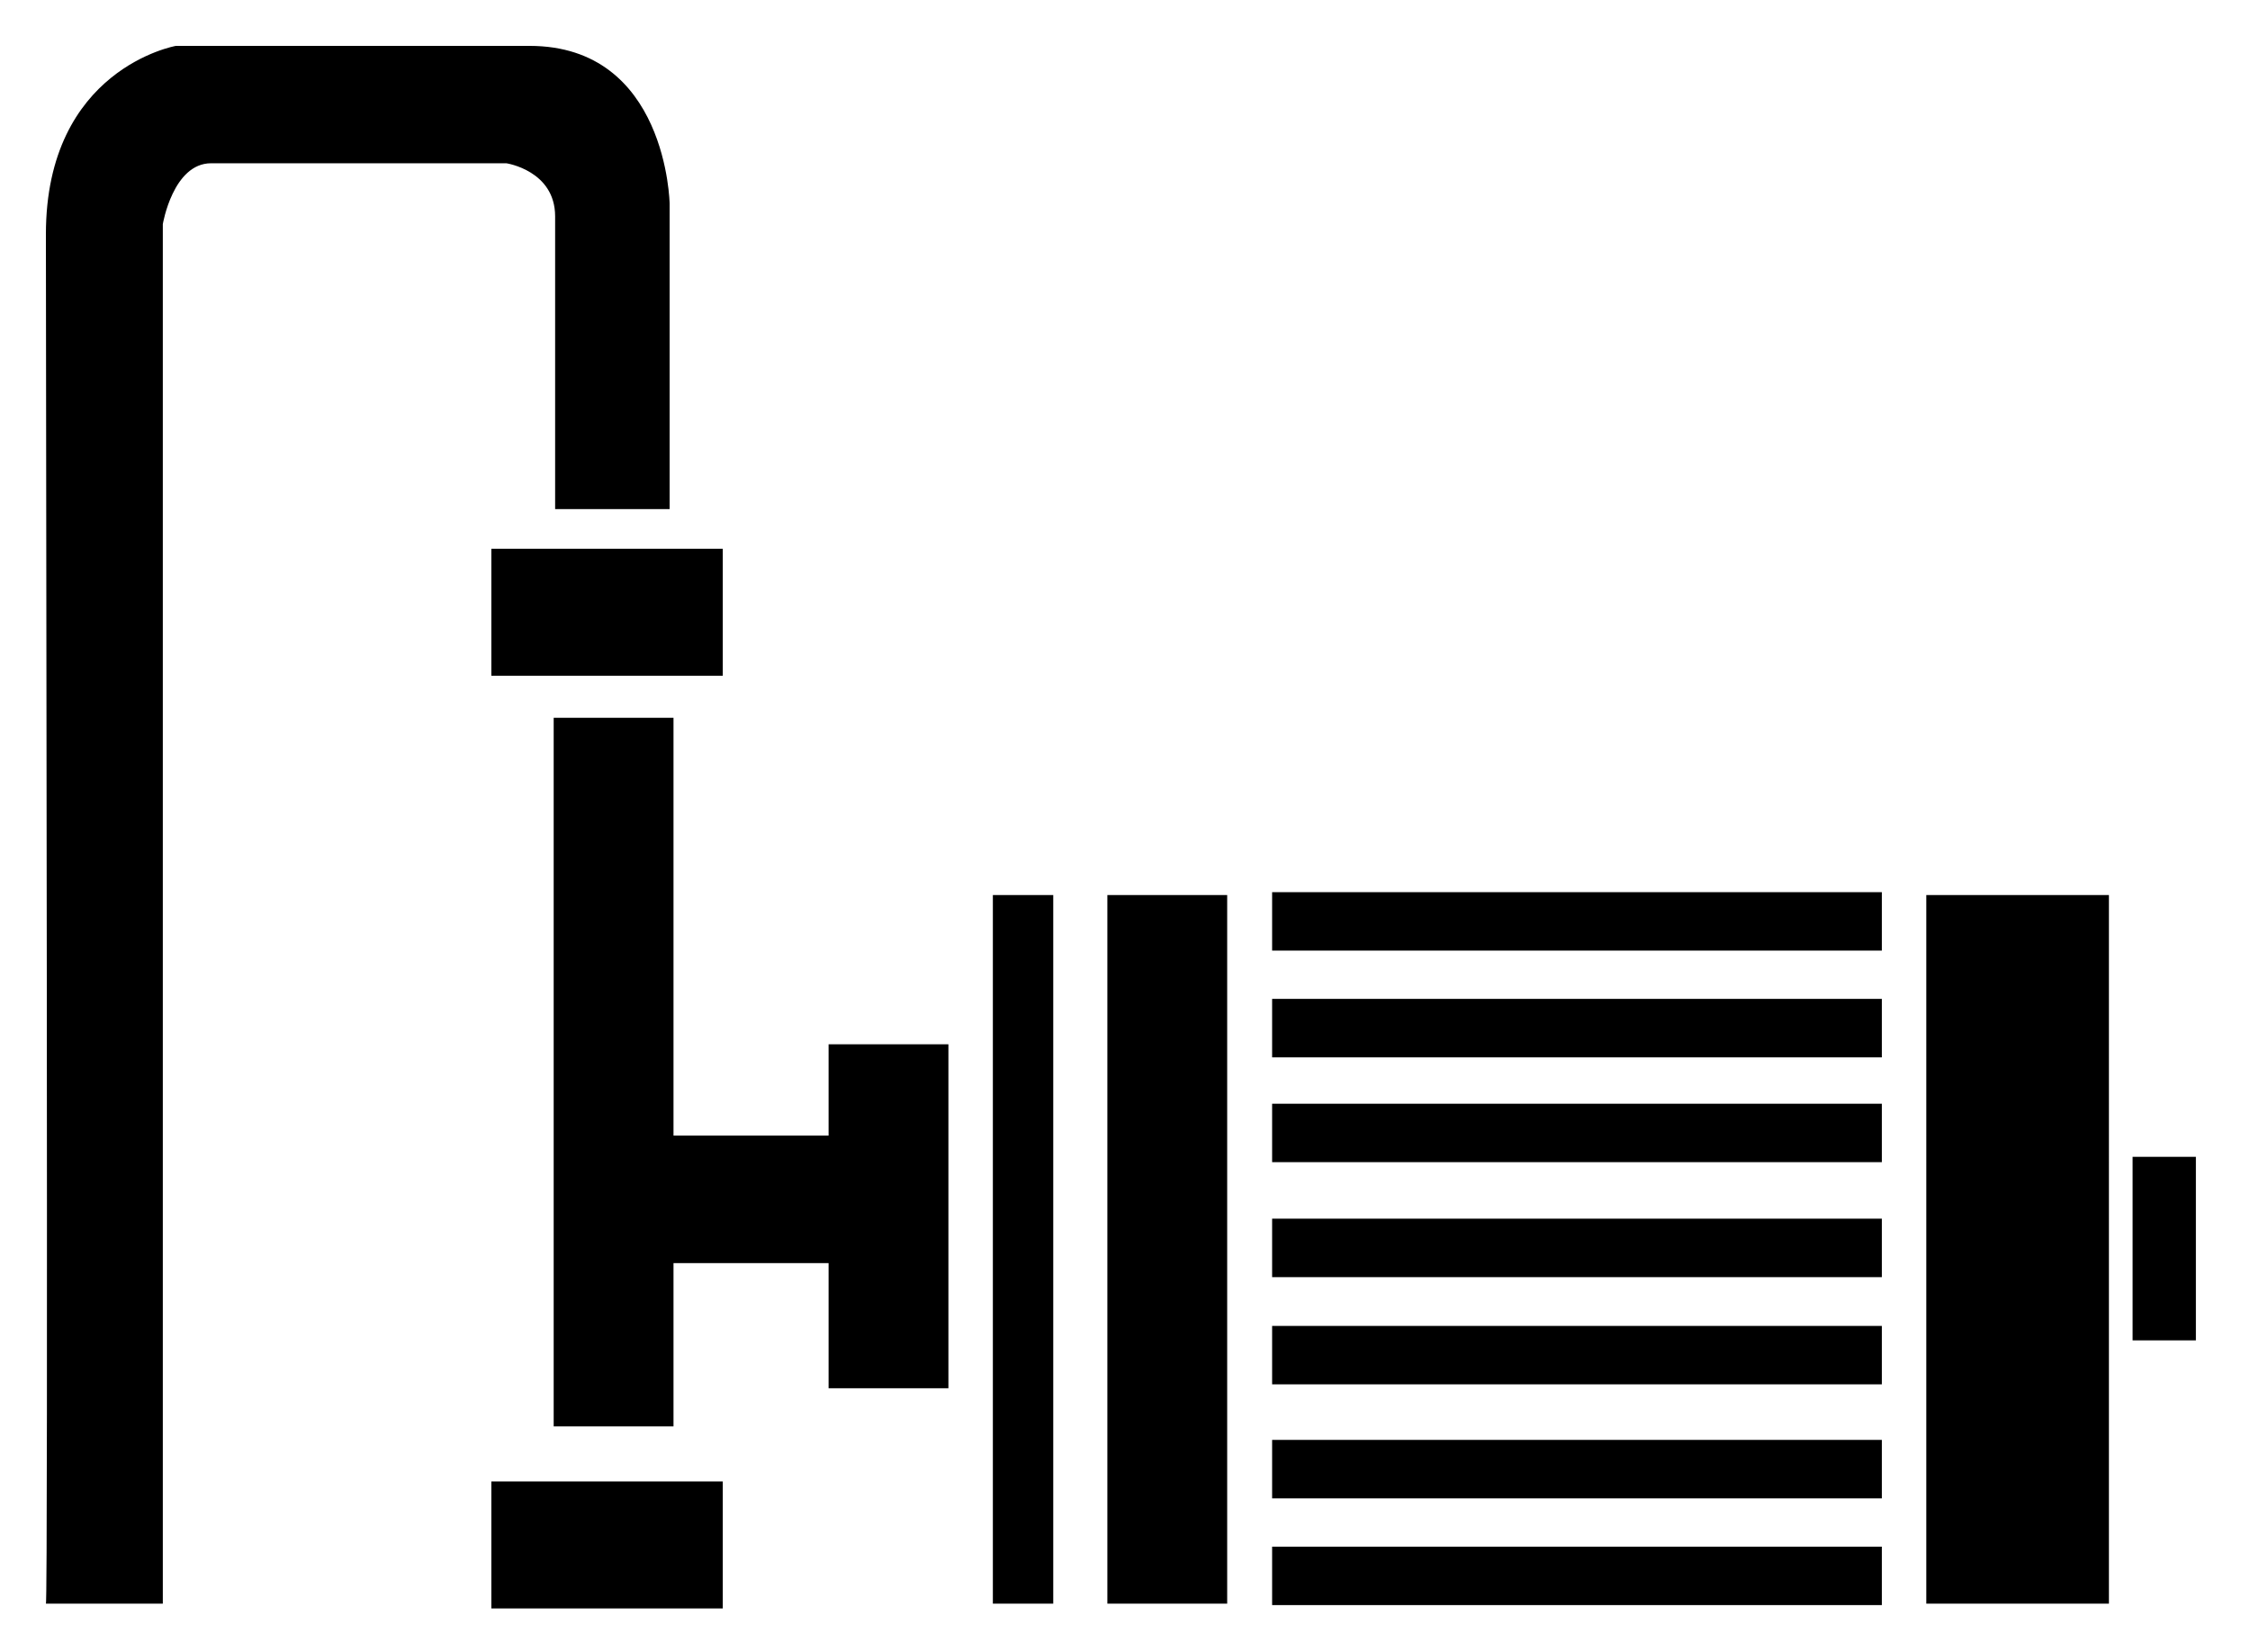
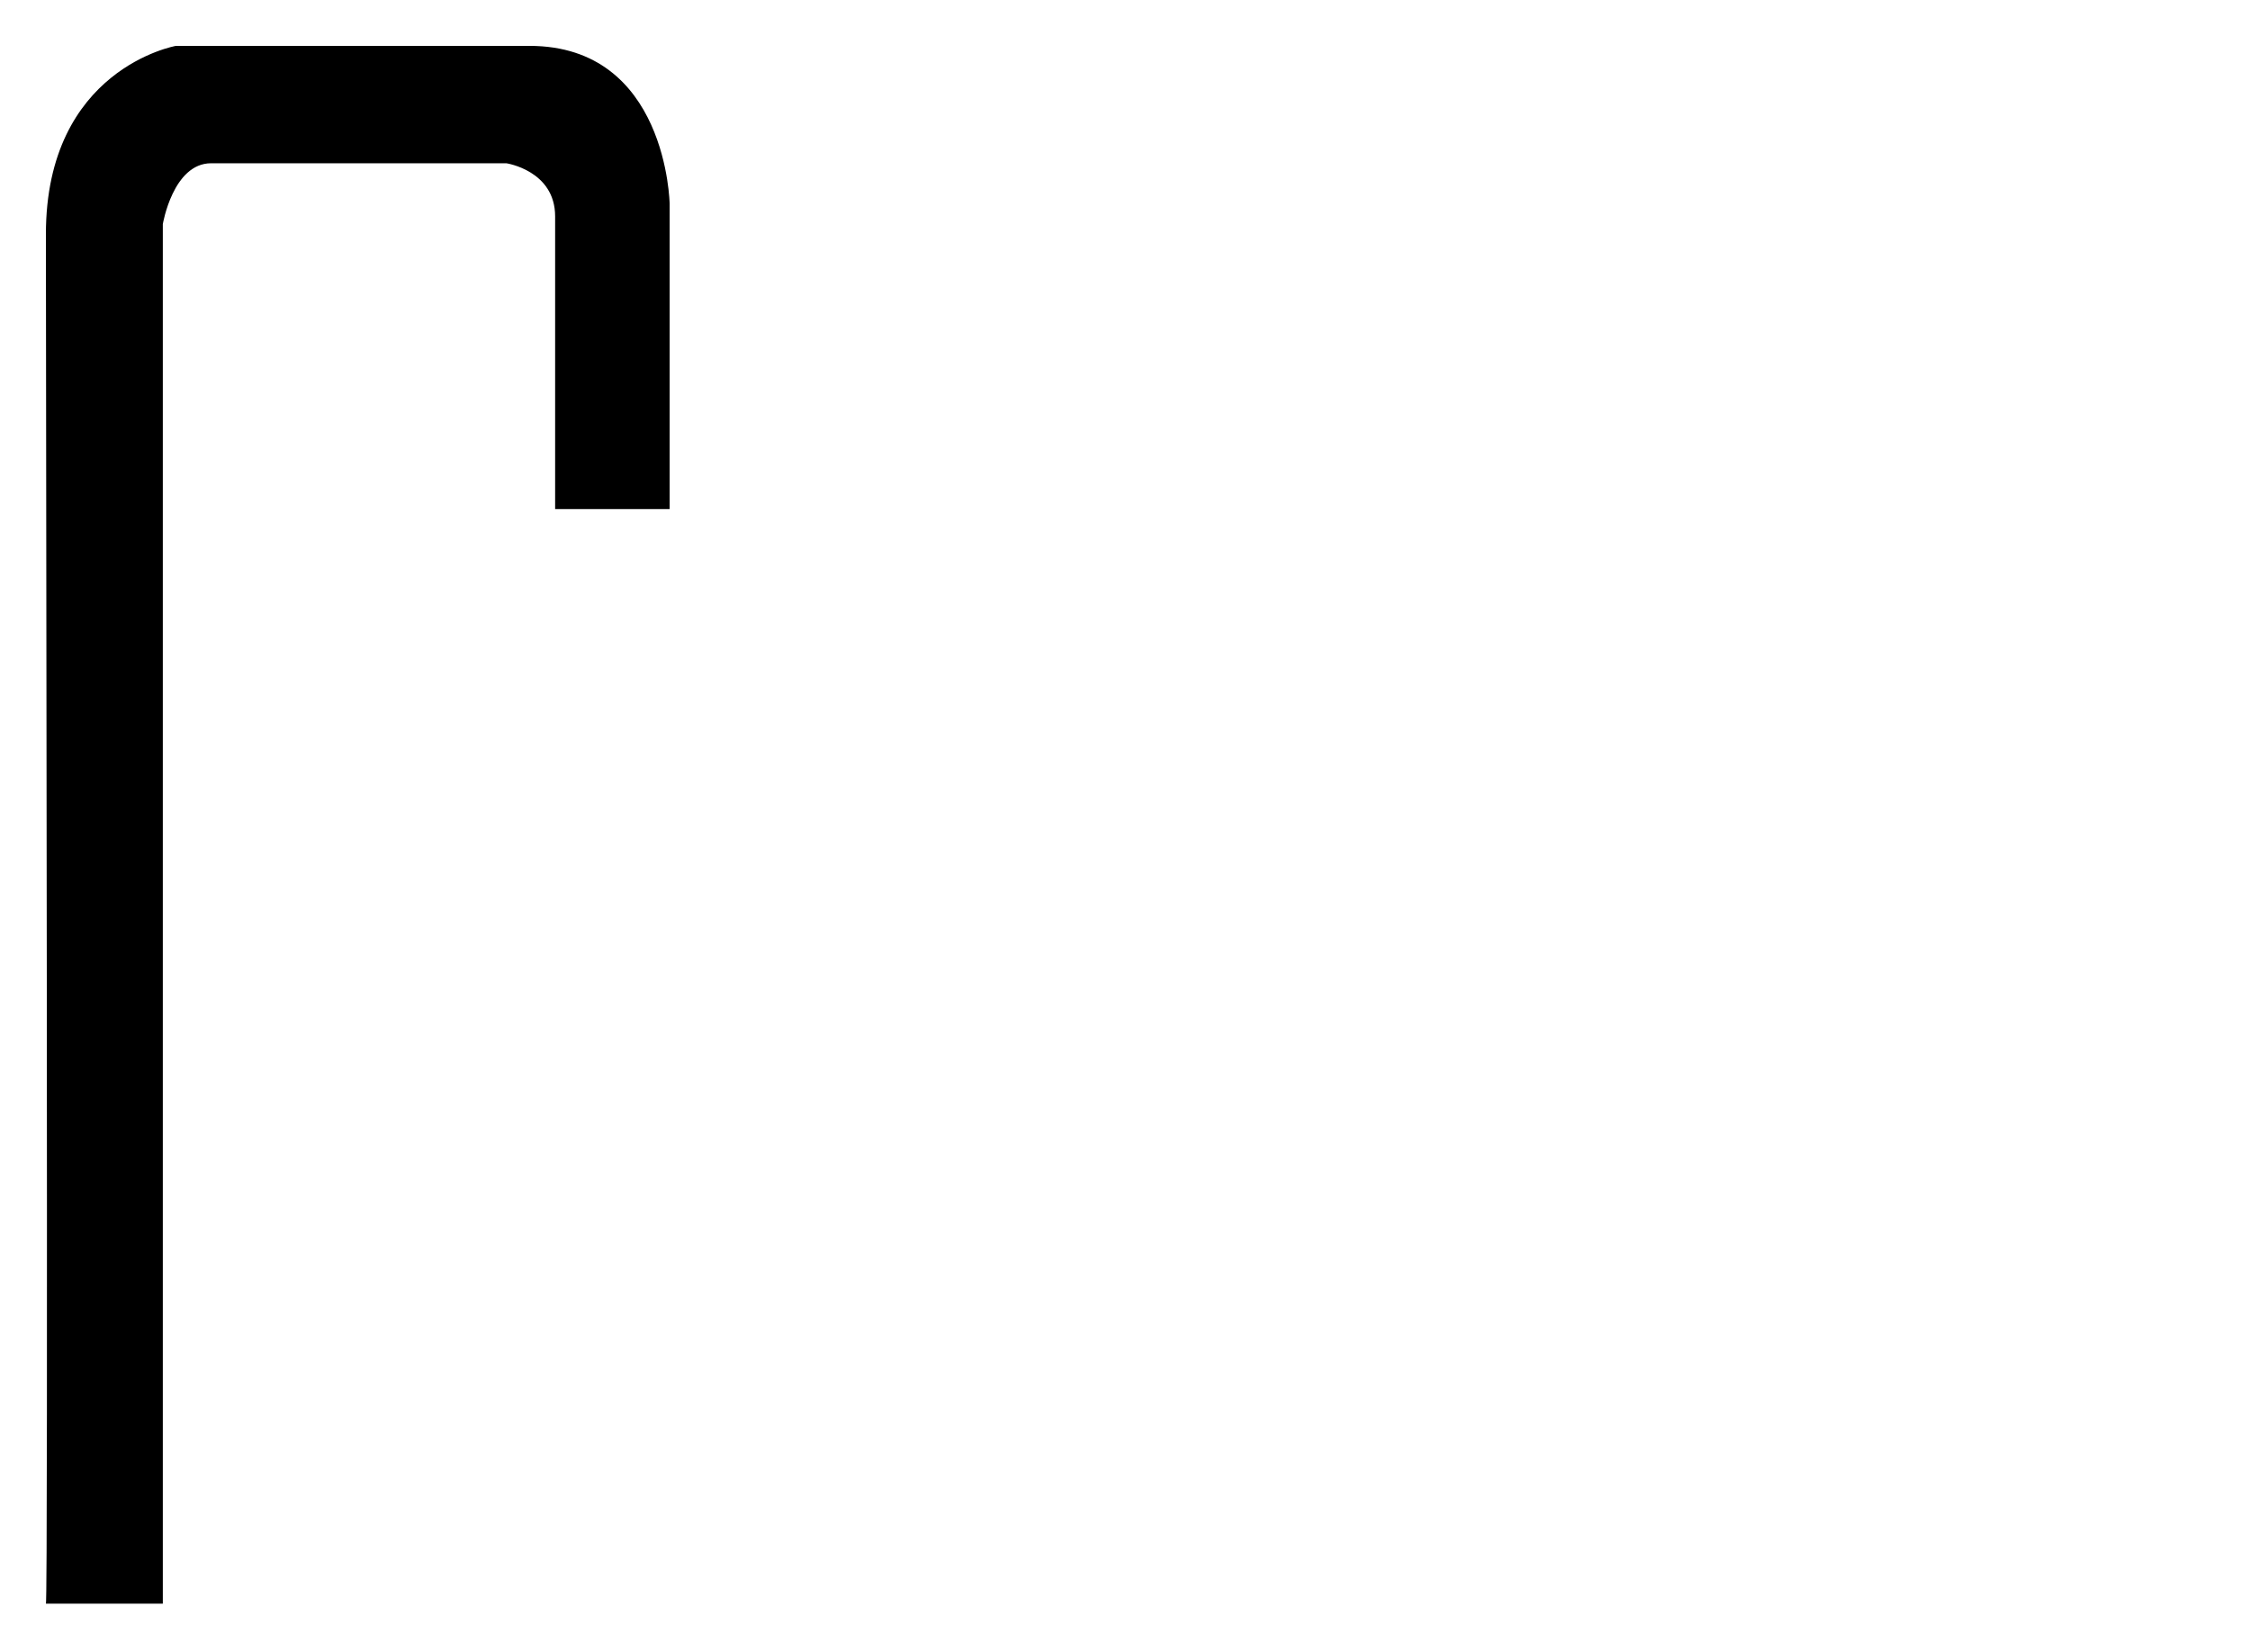
<svg xmlns="http://www.w3.org/2000/svg" viewBox="0 0 465.7 342">
  <path d="M114.9 44.8v60.6h23.7V42.2s-.5-32.7-29-32.7H36.4s-26.9 4.7-26.9 39c0 34.2.5 284 0 283.5h24.2V46.4s2.1-12.6 10-12.6h61.1s10.1 1.5 10.1 11z" />
-   <path d="M101.7 113.6h47.9v26.3h-47.9zM263.3 184.7h126.2v12.1H263.3zM263.3 206.8h126.2v12.1H263.3zM263.3 228.5h126.2v12.1H263.3zM263.3 252.3h126.2v12.1H263.3zM263.3 274.5h126.2v12.1H263.3zM263.3 298.1h126.2v12.1H263.3zM263.3 320.2h126.2v12.1H263.3zM101.7 306.7h47.9V333h-47.9zM229.2 185.3H254V332h-24.8zM398.7 185.3h37.8V332h-37.8zM205.5 185.3H218V332h-12.5zM171.5 235.1h-32.1v-86.5h-24.8v146.7h24.8v-33.8h32.1v25.9h24.8v-71.2h-24.8zM441.4 239.5h13.1v38h-13.1z" />
</svg>